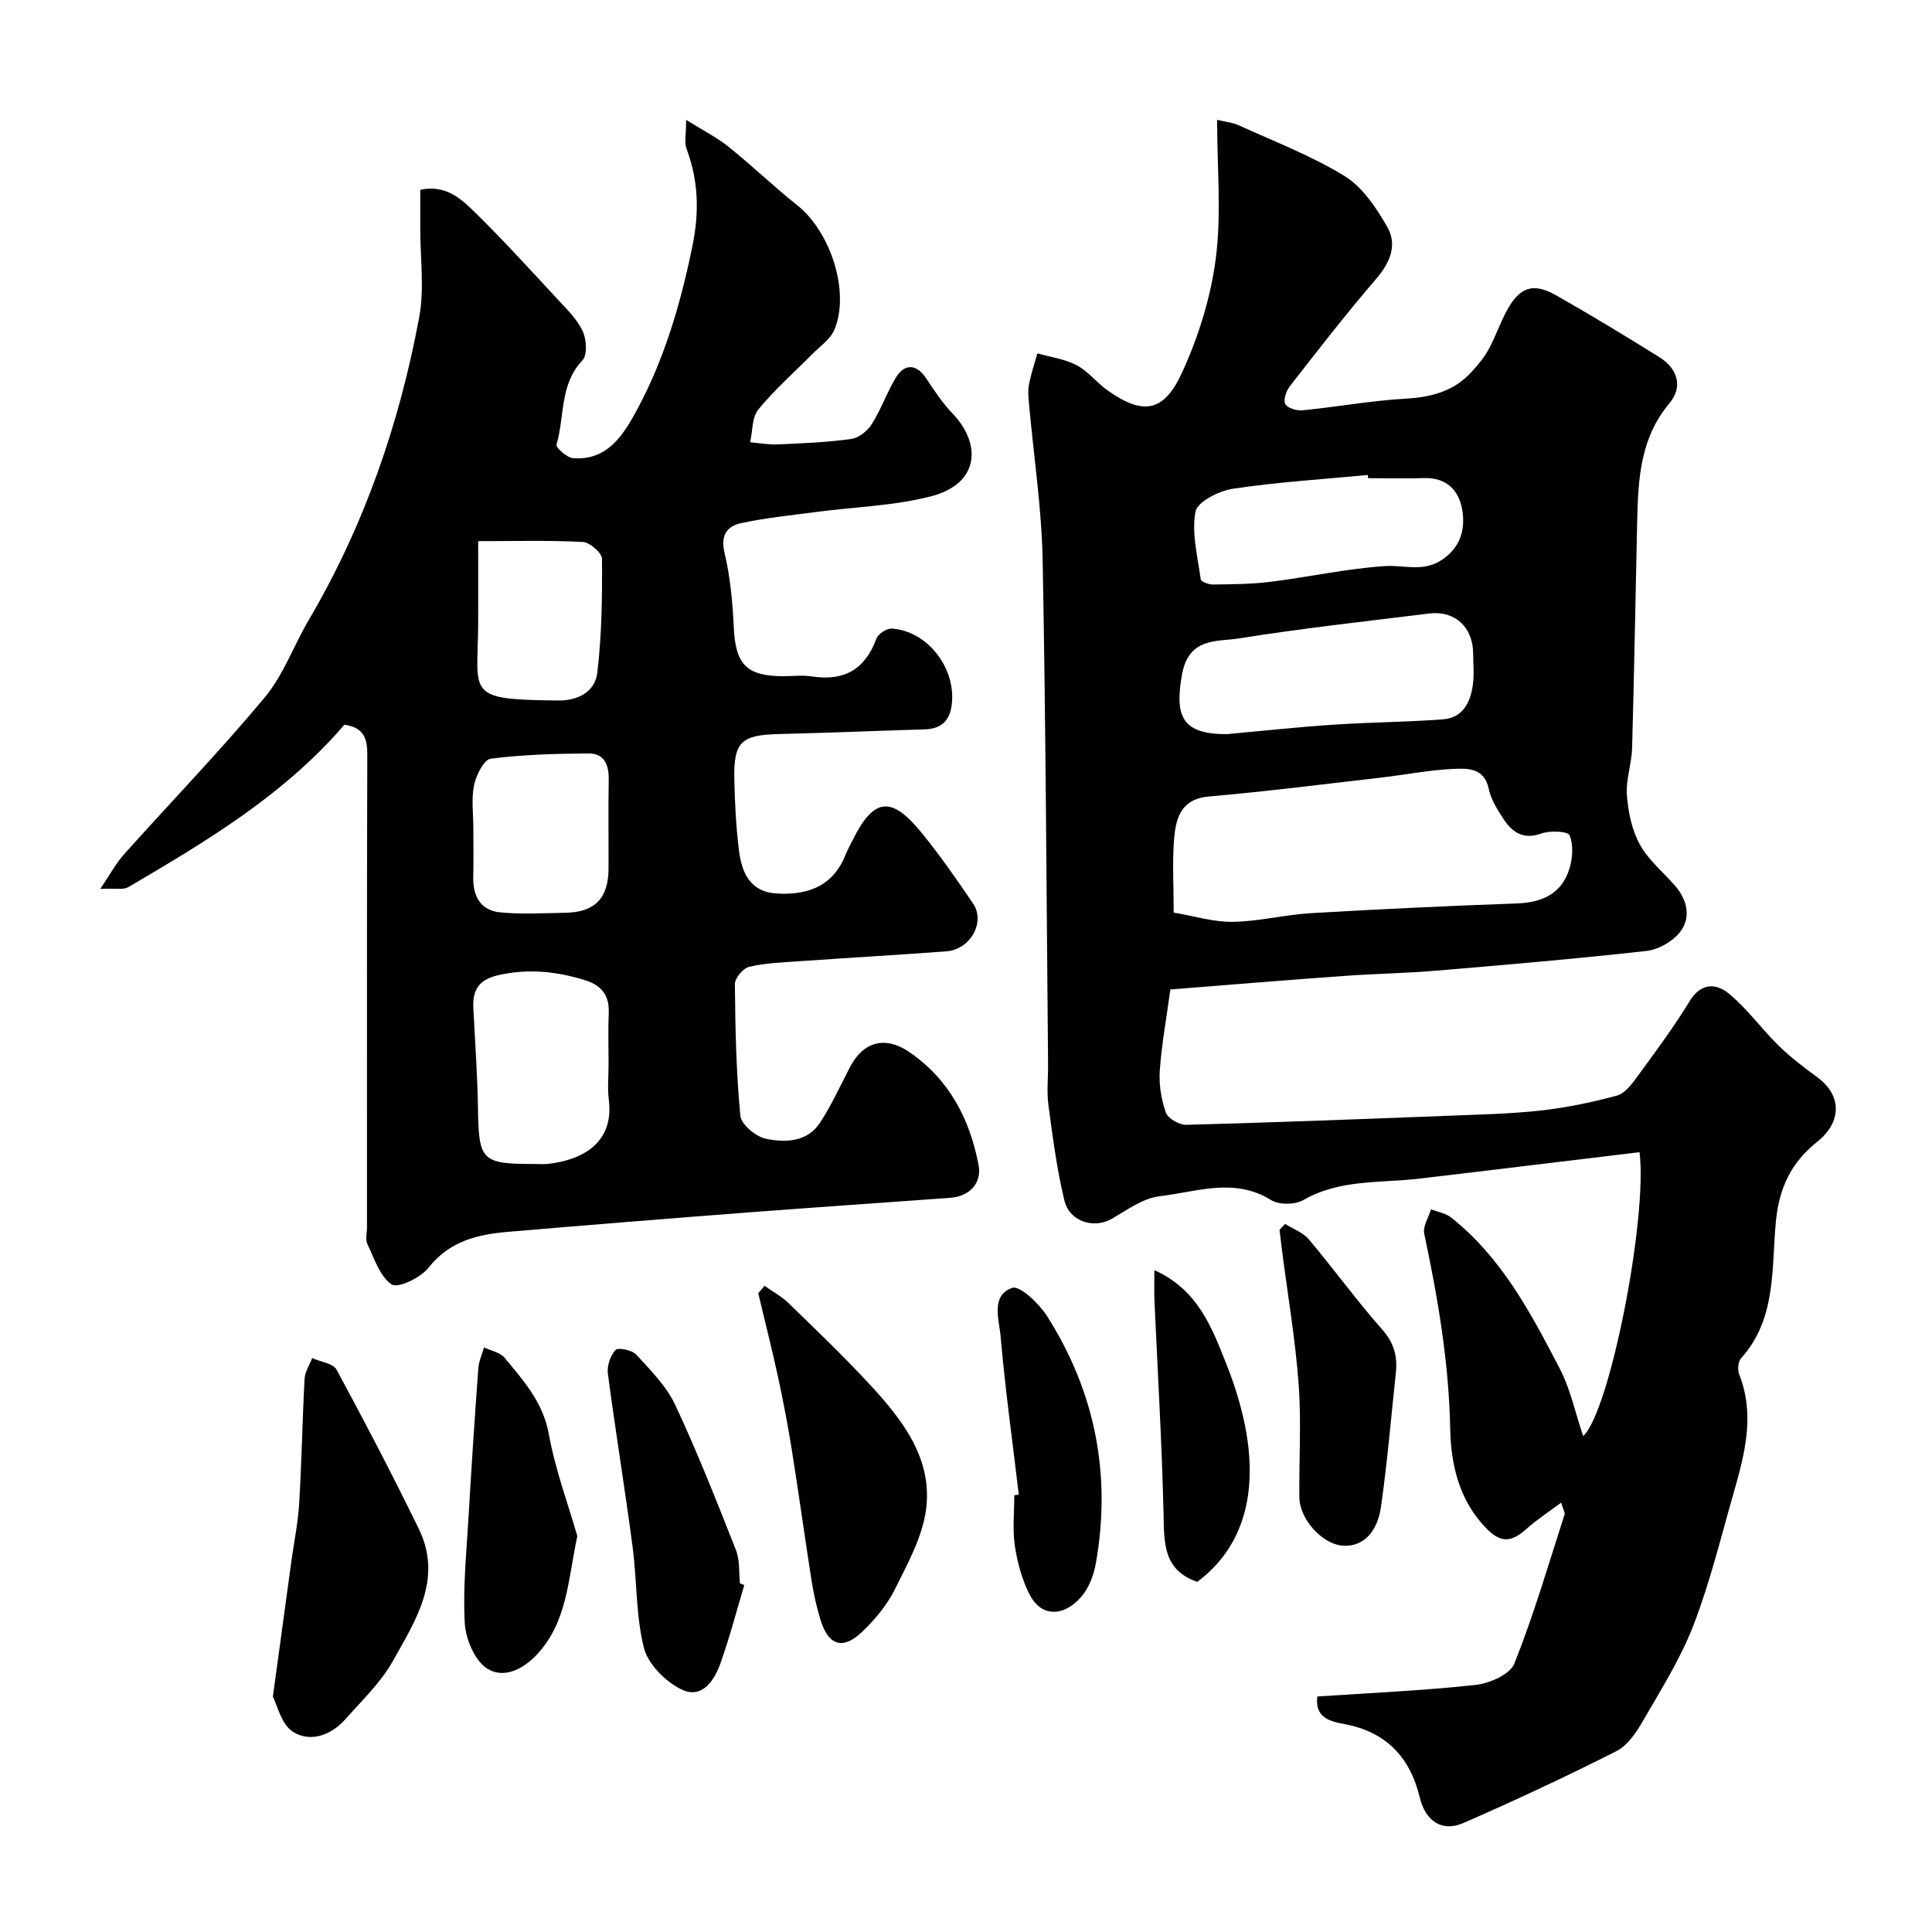
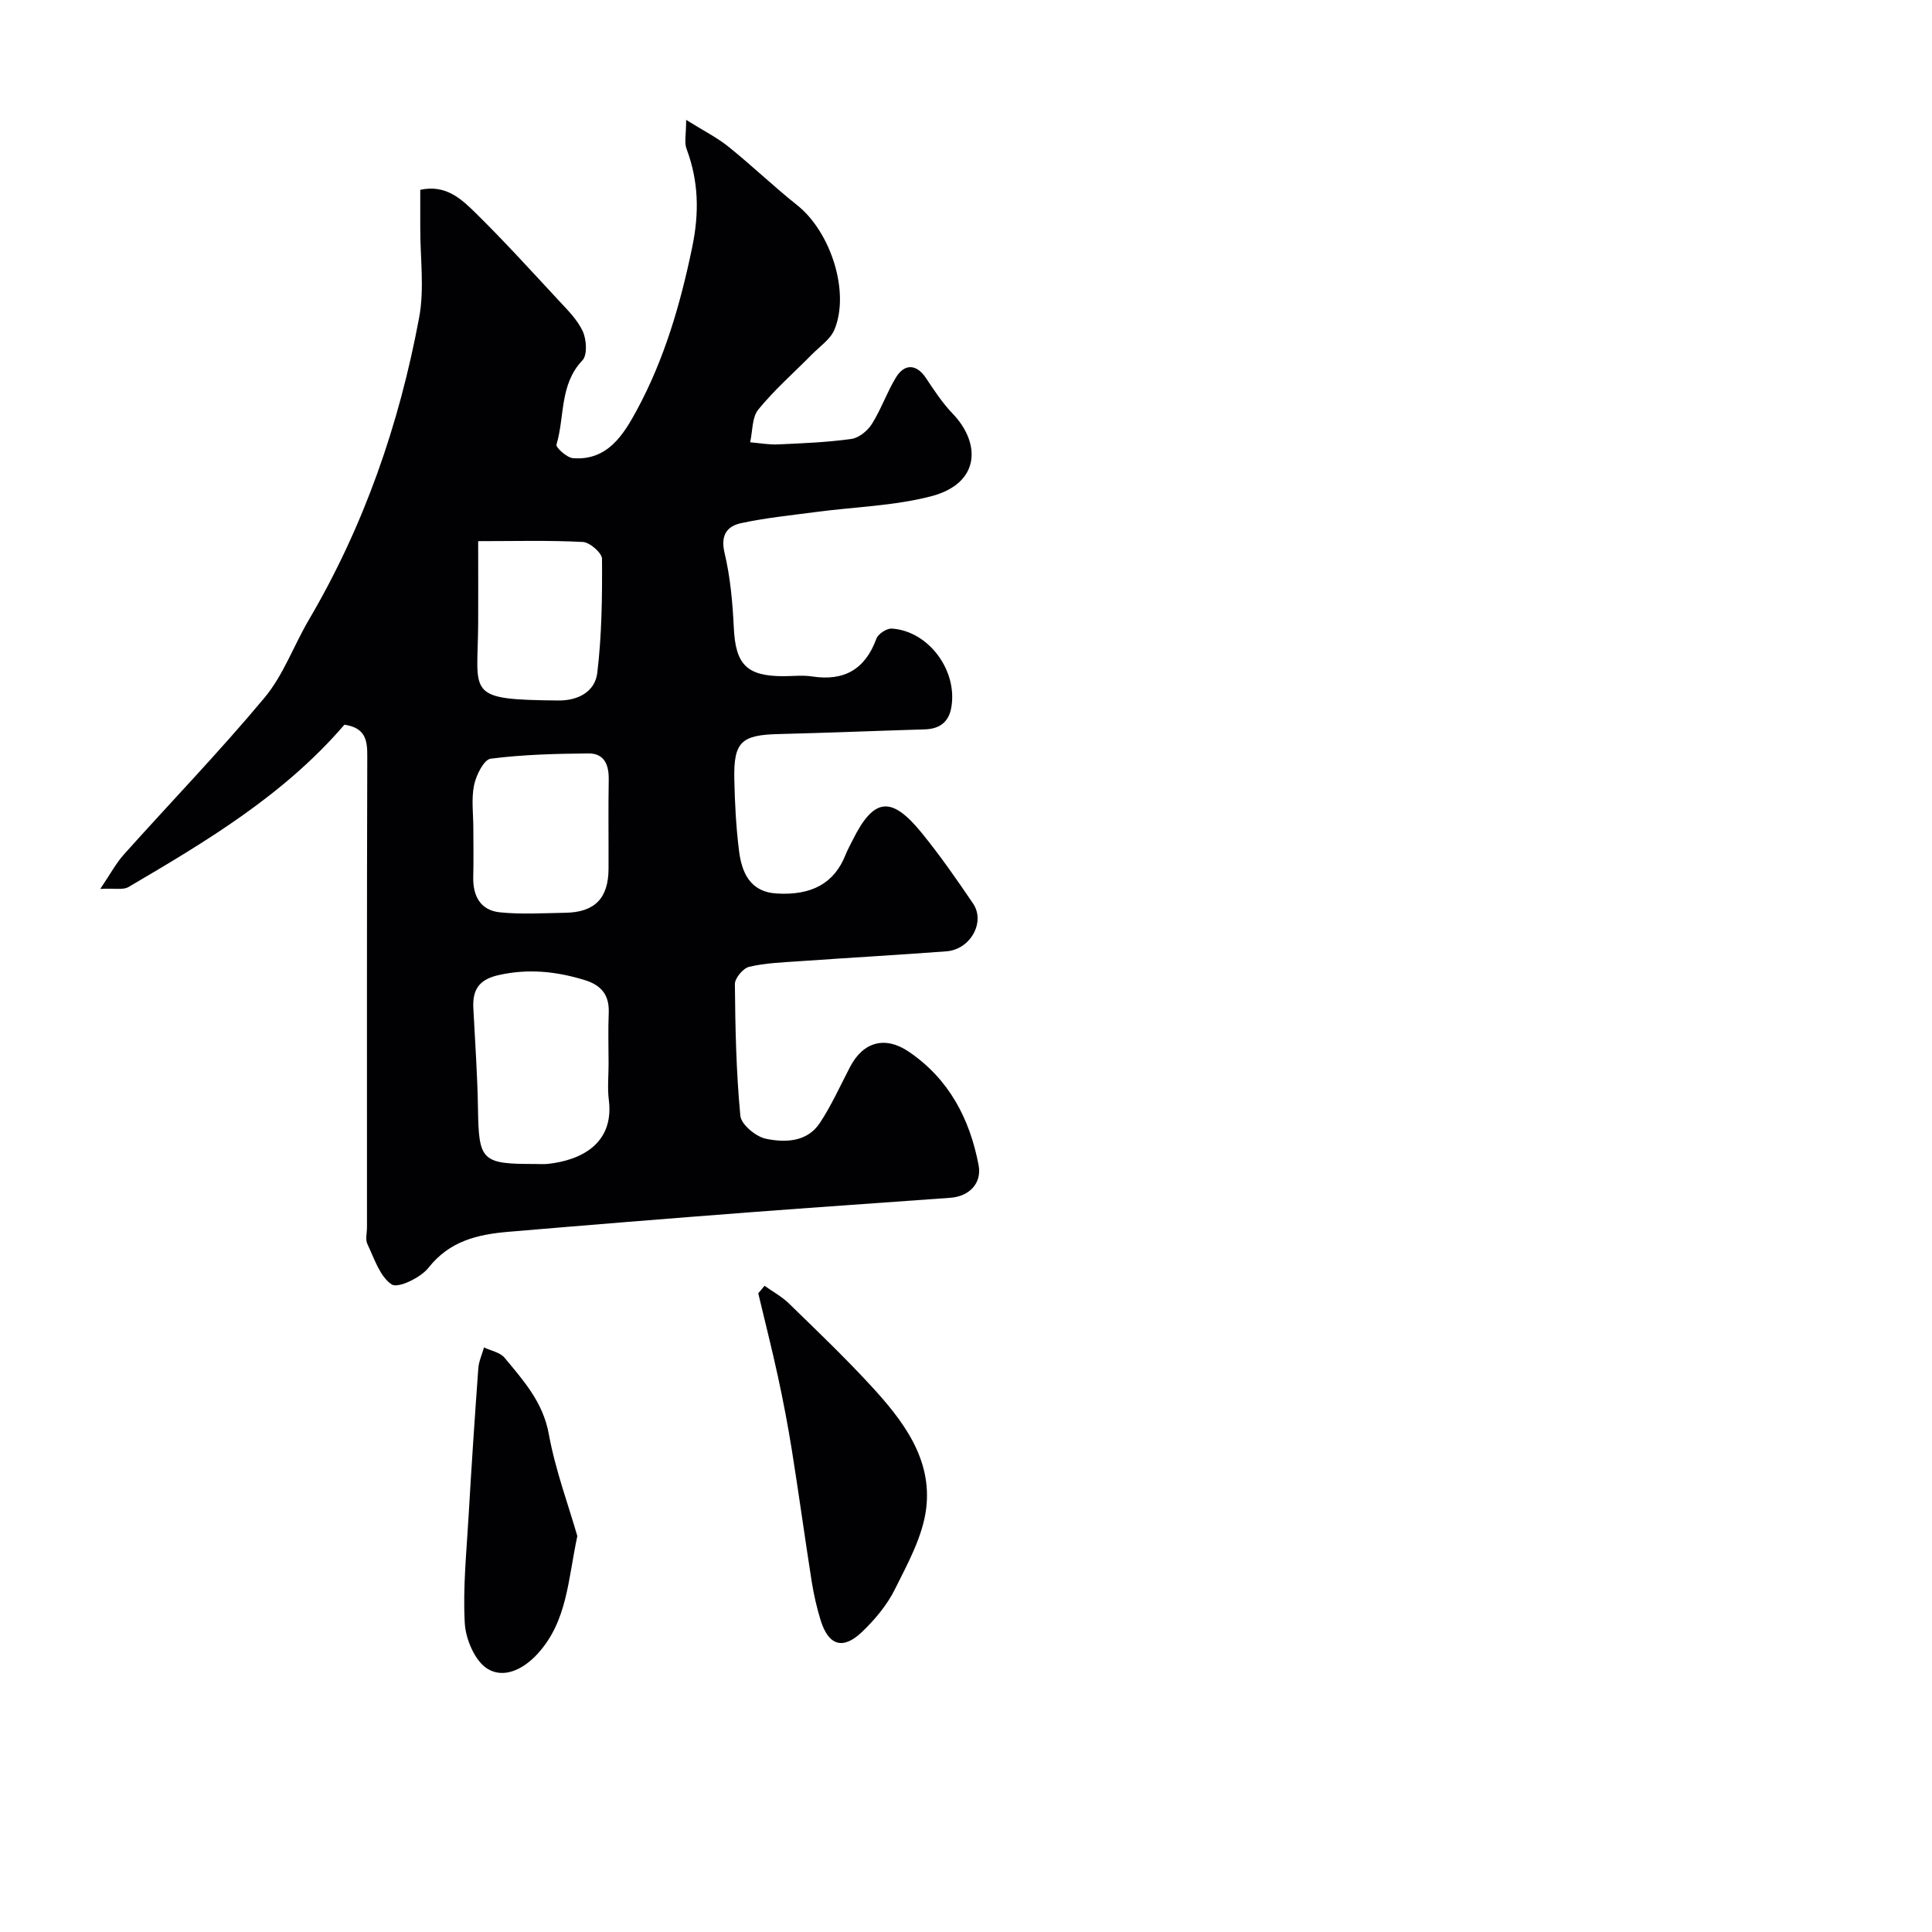
<svg xmlns="http://www.w3.org/2000/svg" enable-background="new 0 0 400 400" viewBox="0 0 400 400">
  <g fill="#010103">
-     <path d="m242.31 204.86c-.83 6.12-1.82 11.45-2.19 16.82-.19 2.87.3 5.96 1.26 8.67.44 1.23 2.78 2.57 4.23 2.53 18.04-.48 36.08-1.17 54.11-1.87 6.44-.25 12.9-.39 19.29-1.09 5.31-.59 10.6-1.7 15.76-3.09 1.64-.44 3.07-2.35 4.19-3.89 3.76-5.15 7.58-10.27 10.89-15.7 2.39-3.91 5.56-3.62 8.11-1.51 3.81 3.15 6.77 7.31 10.33 10.8 2.44 2.39 5.2 4.47 7.96 6.5 5.14 3.76 5.08 9.3 0 13.35-5.23 4.16-7.85 9.28-8.56 16.4-.96 9.66.2 20.23-7.22 28.43-.62.69-.76 2.39-.39 3.33 3.29 8.33 1.19 16.38-1.11 24.41-2.64 9.2-4.9 18.56-8.33 27.47-2.68 6.97-6.76 13.42-10.52 19.94-1.37 2.37-3.18 5.05-5.48 6.21-10.42 5.26-21 10.22-31.7 14.88-4.39 1.91-7.82-.42-8.98-5.26-2.03-8.44-7.02-13.67-15.76-15.27-2.84-.52-6.03-1.32-5.46-5.68 10.83-.73 21.82-1.21 32.74-2.39 2.9-.31 7.15-2.18 8.05-4.42 4.02-10.07 7.06-20.54 10.4-30.88.12-.38-.25-.91-.71-2.44-2.62 1.96-5.01 3.5-7.11 5.37-2.86 2.55-5.08 3.31-8.3.04-5.77-5.86-7.42-13.38-7.56-20.7-.27-13.75-2.55-27.06-5.38-40.4-.32-1.51.9-3.35 1.4-5.04 1.4.54 3.03.79 4.15 1.68 10.49 8.29 16.56 19.85 22.54 31.36 2.19 4.21 3.17 9.03 4.82 13.91 5.54-5.13 13.36-45.18 11.67-58.78-7.24.87-14.5 1.75-21.76 2.62-7.97.96-15.93 1.93-23.9 2.86-8.07.94-16.4.09-23.95 4.43-1.71.99-5.02 1.03-6.66.01-7.65-4.77-15.46-1.69-23.09-.8-3.42.4-6.7 2.8-9.84 4.64-3.68 2.15-8.79.7-9.88-3.77-1.57-6.48-2.42-13.15-3.31-19.77-.37-2.78-.04-5.66-.07-8.49-.33-34.77-.46-69.54-1.12-104.3-.21-10.82-1.86-21.61-2.83-32.41-.12-1.32-.25-2.71 0-3.99.42-2.17 1.14-4.28 1.74-6.42 2.73.78 5.68 1.16 8.14 2.46 2.41 1.28 4.2 3.67 6.48 5.27 7.23 5.07 11.53 4.53 15.32-3.73 3.41-7.43 5.96-15.6 7-23.68 1.18-9.19.27-18.65.27-28.67 1.79.43 3.21.55 4.43 1.11 7.4 3.38 15.1 6.31 21.98 10.54 3.72 2.29 6.55 6.57 8.81 10.51 2.13 3.7.64 7.36-2.28 10.75-6.2 7.2-12.02 14.73-17.87 22.23-.76.97-1.41 2.85-.96 3.69.45.86 2.38 1.43 3.58 1.31 7.16-.71 14.28-2.01 21.45-2.42 5.26-.3 9.83-1.54 13.44-5.42 1.36-1.46 2.68-3.05 3.63-4.78 1.41-2.56 2.35-5.38 3.73-7.95 2.66-4.94 5.47-5.95 10.21-3.26 7.24 4.1 14.36 8.43 21.42 12.83 3.82 2.38 4.91 6.17 2.07 9.55-5.98 7.12-6.46 15.5-6.66 24.07-.36 15.77-.62 31.54-1.06 47.3-.09 3.26-1.32 6.54-1.08 9.74.26 3.48 1.02 7.22 2.68 10.23 1.78 3.24 4.88 5.75 7.35 8.62 2.51 2.93 3.28 6.51.98 9.49-1.52 1.97-4.47 3.66-6.95 3.93-14.53 1.63-29.11 2.87-43.69 4.1-6.25.53-12.54.61-18.8 1.07-11.91.84-23.86 1.84-36.09 2.81zm.69-15.92c4.27.72 8.27 1.98 12.24 1.92 5.41-.09 10.78-1.48 16.2-1.8 14.17-.84 28.36-1.5 42.55-2.01 5.32-.19 9.36-2.01 10.96-7.25.66-2.16.84-4.91.01-6.87-.35-.84-4.06-1-5.84-.36-3.83 1.38-6.08-.33-7.91-3.12-1.25-1.9-2.53-3.98-2.99-6.15-.91-4.33-4.35-4.23-7.2-4.11-5.03.21-10.03 1.22-15.06 1.8-11.87 1.36-23.73 2.88-35.63 3.91-5.82.5-6.87 4.44-7.24 8.75-.4 4.79-.09 9.63-.09 15.29zm10.99-36.94c7.02-.64 14.52-1.46 22.04-1.96 7.57-.51 15.17-.54 22.73-1.11 4.1-.3 5.68-3.52 6.18-7.14.29-2.12.07-4.31.06-6.48-.03-5.47-3.78-8.95-9.11-8.29-13.12 1.63-26.28 3.06-39.33 5.15-4.65.74-10.49-.29-11.87 7.63-1.51 8.69.16 12.2 9.3 12.2zm29.26-53c-.02-.22-.04-.44-.06-.66-9.32.89-18.68 1.46-27.93 2.85-2.89.43-7.37 2.7-7.75 4.75-.83 4.45.45 9.32 1.09 13.99.07.49 1.66 1.1 2.53 1.09 3.97-.06 7.97-.07 11.9-.56 7.92-.99 15.77-2.73 23.71-3.26 3.94-.26 7.85 1.3 11.73-1.25 3.84-2.53 4.88-6.15 4.32-10.07-.61-4.25-3.18-7.07-8.07-6.89-3.81.12-7.64.01-11.47.01z" />
    <path d="m71.31 150.04c-12.5 14.55-28.58 24.14-44.71 33.61-1.11.65-2.85.23-5.84.39 2.07-3.06 3.25-5.3 4.88-7.12 9.69-10.83 19.81-21.3 29.11-32.45 3.91-4.68 6.06-10.8 9.2-16.15 11.44-19.47 18.72-40.5 22.83-62.58 1.12-5.99.21-12.37.23-18.56.01-2.63 0-5.27 0-7.88 5.38-1.17 8.6 1.99 11.57 4.9 5.83 5.74 11.34 11.81 16.91 17.81 1.89 2.04 4 4.09 5.15 6.55.8 1.71 1 4.94-.05 6.04-4.78 5.01-3.64 11.65-5.38 17.45-.18.58 2.15 2.71 3.42 2.81 7.19.57 10.52-4.96 13.25-10.01 5.67-10.5 8.98-21.83 11.42-33.6 1.51-7.27 1.34-13.73-1.17-20.47-.48-1.3-.07-2.93-.07-5.96 3.52 2.2 6.33 3.61 8.73 5.53 4.87 3.91 9.39 8.26 14.28 12.15 6.9 5.5 10.94 17.91 7.7 25.73-.83 2-3.01 3.47-4.63 5.11-3.74 3.8-7.79 7.34-11.14 11.45-1.33 1.63-1.17 4.48-1.69 6.78 1.91.16 3.83.52 5.72.44 5.09-.23 10.2-.43 15.24-1.13 1.56-.22 3.37-1.7 4.25-3.11 1.91-3.03 3.09-6.51 4.95-9.58 1.83-3.03 4.34-2.79 6.24.08 1.7 2.55 3.4 5.16 5.51 7.35 5.88 6.1 5.8 14.47-4.45 17.13-7.69 2-15.85 2.19-23.8 3.25-5.19.69-10.42 1.21-15.52 2.31-2.9.62-4.32 2.47-3.44 6.15 1.2 5.05 1.67 10.32 1.92 15.53.36 7.55 2.63 9.99 10.2 10.01 2 0 4.04-.25 5.99.05 6.64 1.02 10.99-1.45 13.33-7.82.36-.99 2.13-2.15 3.18-2.09 7.63.49 13.7 8.7 12.32 16.38-.54 3.03-2.46 4.4-5.5 4.49-10.1.3-20.2.72-30.3.97-7.65.19-9.27 1.62-9.12 9.29.1 4.92.36 9.87.96 14.75.56 4.57 2.23 8.63 7.82 8.97 7.32.44 11.93-2.19 14.23-7.96.42-1.06.98-2.07 1.49-3.09 4.37-8.78 7.98-9.26 14.28-1.52 3.81 4.68 7.28 9.66 10.66 14.66 2.6 3.84-.57 9.51-5.51 9.88-10.19.77-20.4 1.34-30.6 2.06-3.44.24-6.94.36-10.26 1.15-1.24.29-2.96 2.34-2.95 3.58.08 9.09.27 18.21 1.13 27.25.17 1.81 3.21 4.34 5.3 4.77 3.98.82 8.53.71 11.16-3.27 2.42-3.66 4.23-7.73 6.27-11.63 2.73-5.21 7.27-6.44 12.17-3.11 8.3 5.65 12.6 13.86 14.43 23.48.7 3.64-1.83 6.46-5.86 6.75-13.96 1.03-27.92 1.96-41.88 3.03-16.57 1.27-33.14 2.61-49.7 4.02-6.29.54-12.11 1.9-16.45 7.43-1.62 2.06-6.32 4.32-7.62 3.46-2.46-1.63-3.61-5.38-5.04-8.37-.45-.95-.08-2.3-.08-3.47 0-32.49-.04-64.99.06-97.48.03-3.35-.37-5.92-4.73-6.57zm54.69 70.2c0-3.49-.12-6.99.03-10.48.16-3.71-1.48-5.77-4.98-6.85-5.88-1.8-11.67-2.41-17.81-1.03-4.1.92-5.43 3.05-5.24 6.84.35 6.91.85 13.83.96 20.74.16 10.89.72 11.55 11.9 11.53.83 0 1.67.07 2.49-.01 6.95-.73 13.84-4.2 12.7-13.26-.31-2.45-.05-4.98-.05-7.48zm-28-48.72c0 3.32.07 6.65-.02 9.97-.11 3.99 1.46 6.98 5.53 7.4 4.46.45 9 .16 13.5.09 6.11-.09 8.95-2.98 8.98-9.07.03-6.15-.07-12.3.04-18.45.06-3.09-.89-5.5-4.21-5.47-6.76.06-13.55.23-20.23 1.09-1.41.18-3.02 3.43-3.44 5.49-.59 2.88-.15 5.96-.15 8.95zm1-59.48c0 6.82.03 11.95 0 17.09-.09 14.73-2.81 15.71 16.59 15.9 4.2.04 7.61-1.89 8.07-5.72.94-7.8 1.03-15.73.98-23.61-.01-1.23-2.53-3.42-3.97-3.49-7.05-.37-14.12-.17-21.67-.17z" />
-     <path d="m56.5 351.27c1.46-10.68 2.62-19.28 3.8-27.87.56-4.05 1.4-8.09 1.64-12.15.52-8.59.66-17.2 1.12-25.79.08-1.45 1.03-2.85 1.57-4.28 1.73.78 4.35 1.08 5.06 2.41 5.89 10.87 11.6 21.84 17.02 32.95 5.04 10.32-.68 18.98-5.4 27.4-2.48 4.44-6.37 8.12-9.8 12-2.97 3.36-7.29 4.87-10.88 2.6-2.43-1.58-3.29-5.68-4.13-7.27z" />
    <path d="m158.29 266.21c1.7 1.21 3.58 2.23 5.06 3.67 5.72 5.57 11.51 11.1 16.92 16.97 6.63 7.19 12.78 15.16 11.48 25.53-.73 5.75-3.81 11.32-6.47 16.66-1.64 3.3-4.17 6.32-6.86 8.88-3.93 3.74-6.91 2.75-8.52-2.48-.81-2.62-1.42-5.32-1.85-8.03-1.42-9.02-2.65-18.06-4.09-27.08-.82-5.14-1.8-10.26-2.9-15.34-1.25-5.77-2.71-11.48-4.07-17.22.42-.52.86-1.04 1.3-1.56z" />
-     <path d="m154.1 328.17c-1.62 5.39-3.04 10.86-4.92 16.15-1.31 3.69-3.89 7.57-8.19 5.42-3.26-1.63-6.82-5.2-7.67-8.55-1.7-6.75-1.43-13.97-2.35-20.95-1.58-11.97-3.54-23.89-5.12-35.86-.21-1.59.52-3.75 1.6-4.88.56-.58 3.43.02 4.29.97 2.97 3.25 6.25 6.53 8.07 10.43 4.61 9.83 8.59 19.97 12.58 30.08.81 2.06.57 4.54.81 6.83.31.13.6.24.9.36z" />
+     <path d="m154.1 328.17z" />
    <path d="m119.53 318.03c-1.96 9.17-2.07 17.58-8.18 24.32-3.14 3.46-7.14 5.16-10.4 3.17-2.6-1.59-4.53-6.1-4.72-9.44-.42-7.38.37-14.83.79-22.25.59-10.19 1.27-20.37 2.01-30.55.11-1.46.78-2.88 1.18-4.31 1.44.69 3.32 1.02 4.25 2.13 3.91 4.72 7.96 9.19 9.16 15.79 1.36 7.46 4.05 14.67 5.91 21.14z" />
-     <path d="m266.07 253.4c1.67 1.05 3.72 1.78 4.93 3.22 5.16 6.12 9.86 12.64 15.16 18.63 2.46 2.78 3.2 5.57 2.84 8.97-1 9.26-1.76 18.56-3.09 27.78-.81 5.66-4.1 8.42-8.15 7.99-4.11-.44-8.69-5.5-8.74-9.96-.09-7.81.43-15.67-.15-23.44-.68-9.26-2.25-18.45-3.44-27.68-.18-1.43-.35-2.87-.52-4.3.4-.4.78-.81 1.16-1.21z" />
-     <path d="m210.93 309.46c-1.29-10.91-2.81-21.79-3.76-32.73-.3-3.5-2.12-8.5 2.39-10.09 1.57-.55 5.54 3.22 7.19 5.8 9.98 15.67 13.37 32.81 10.15 51.15-.39 2.19-1.19 4.53-2.48 6.3-3.22 4.41-8.54 5.66-11.31.13-1.54-3.07-2.5-6.58-3-10s-.11-6.97-.11-10.46c.31-.03.62-.06.93-.1z" />
-     <path d="m239 262.97c9.05 4.06 11.93 12.02 14.74 19.02 8.48 21.09 5.96 36.71-5.86 45.52-7.13-2.46-6.84-8.16-6.98-14.16-.34-14.67-1.23-29.33-1.88-43.99-.08-1.65-.02-3.3-.02-6.39z" />
  </g>
</svg>